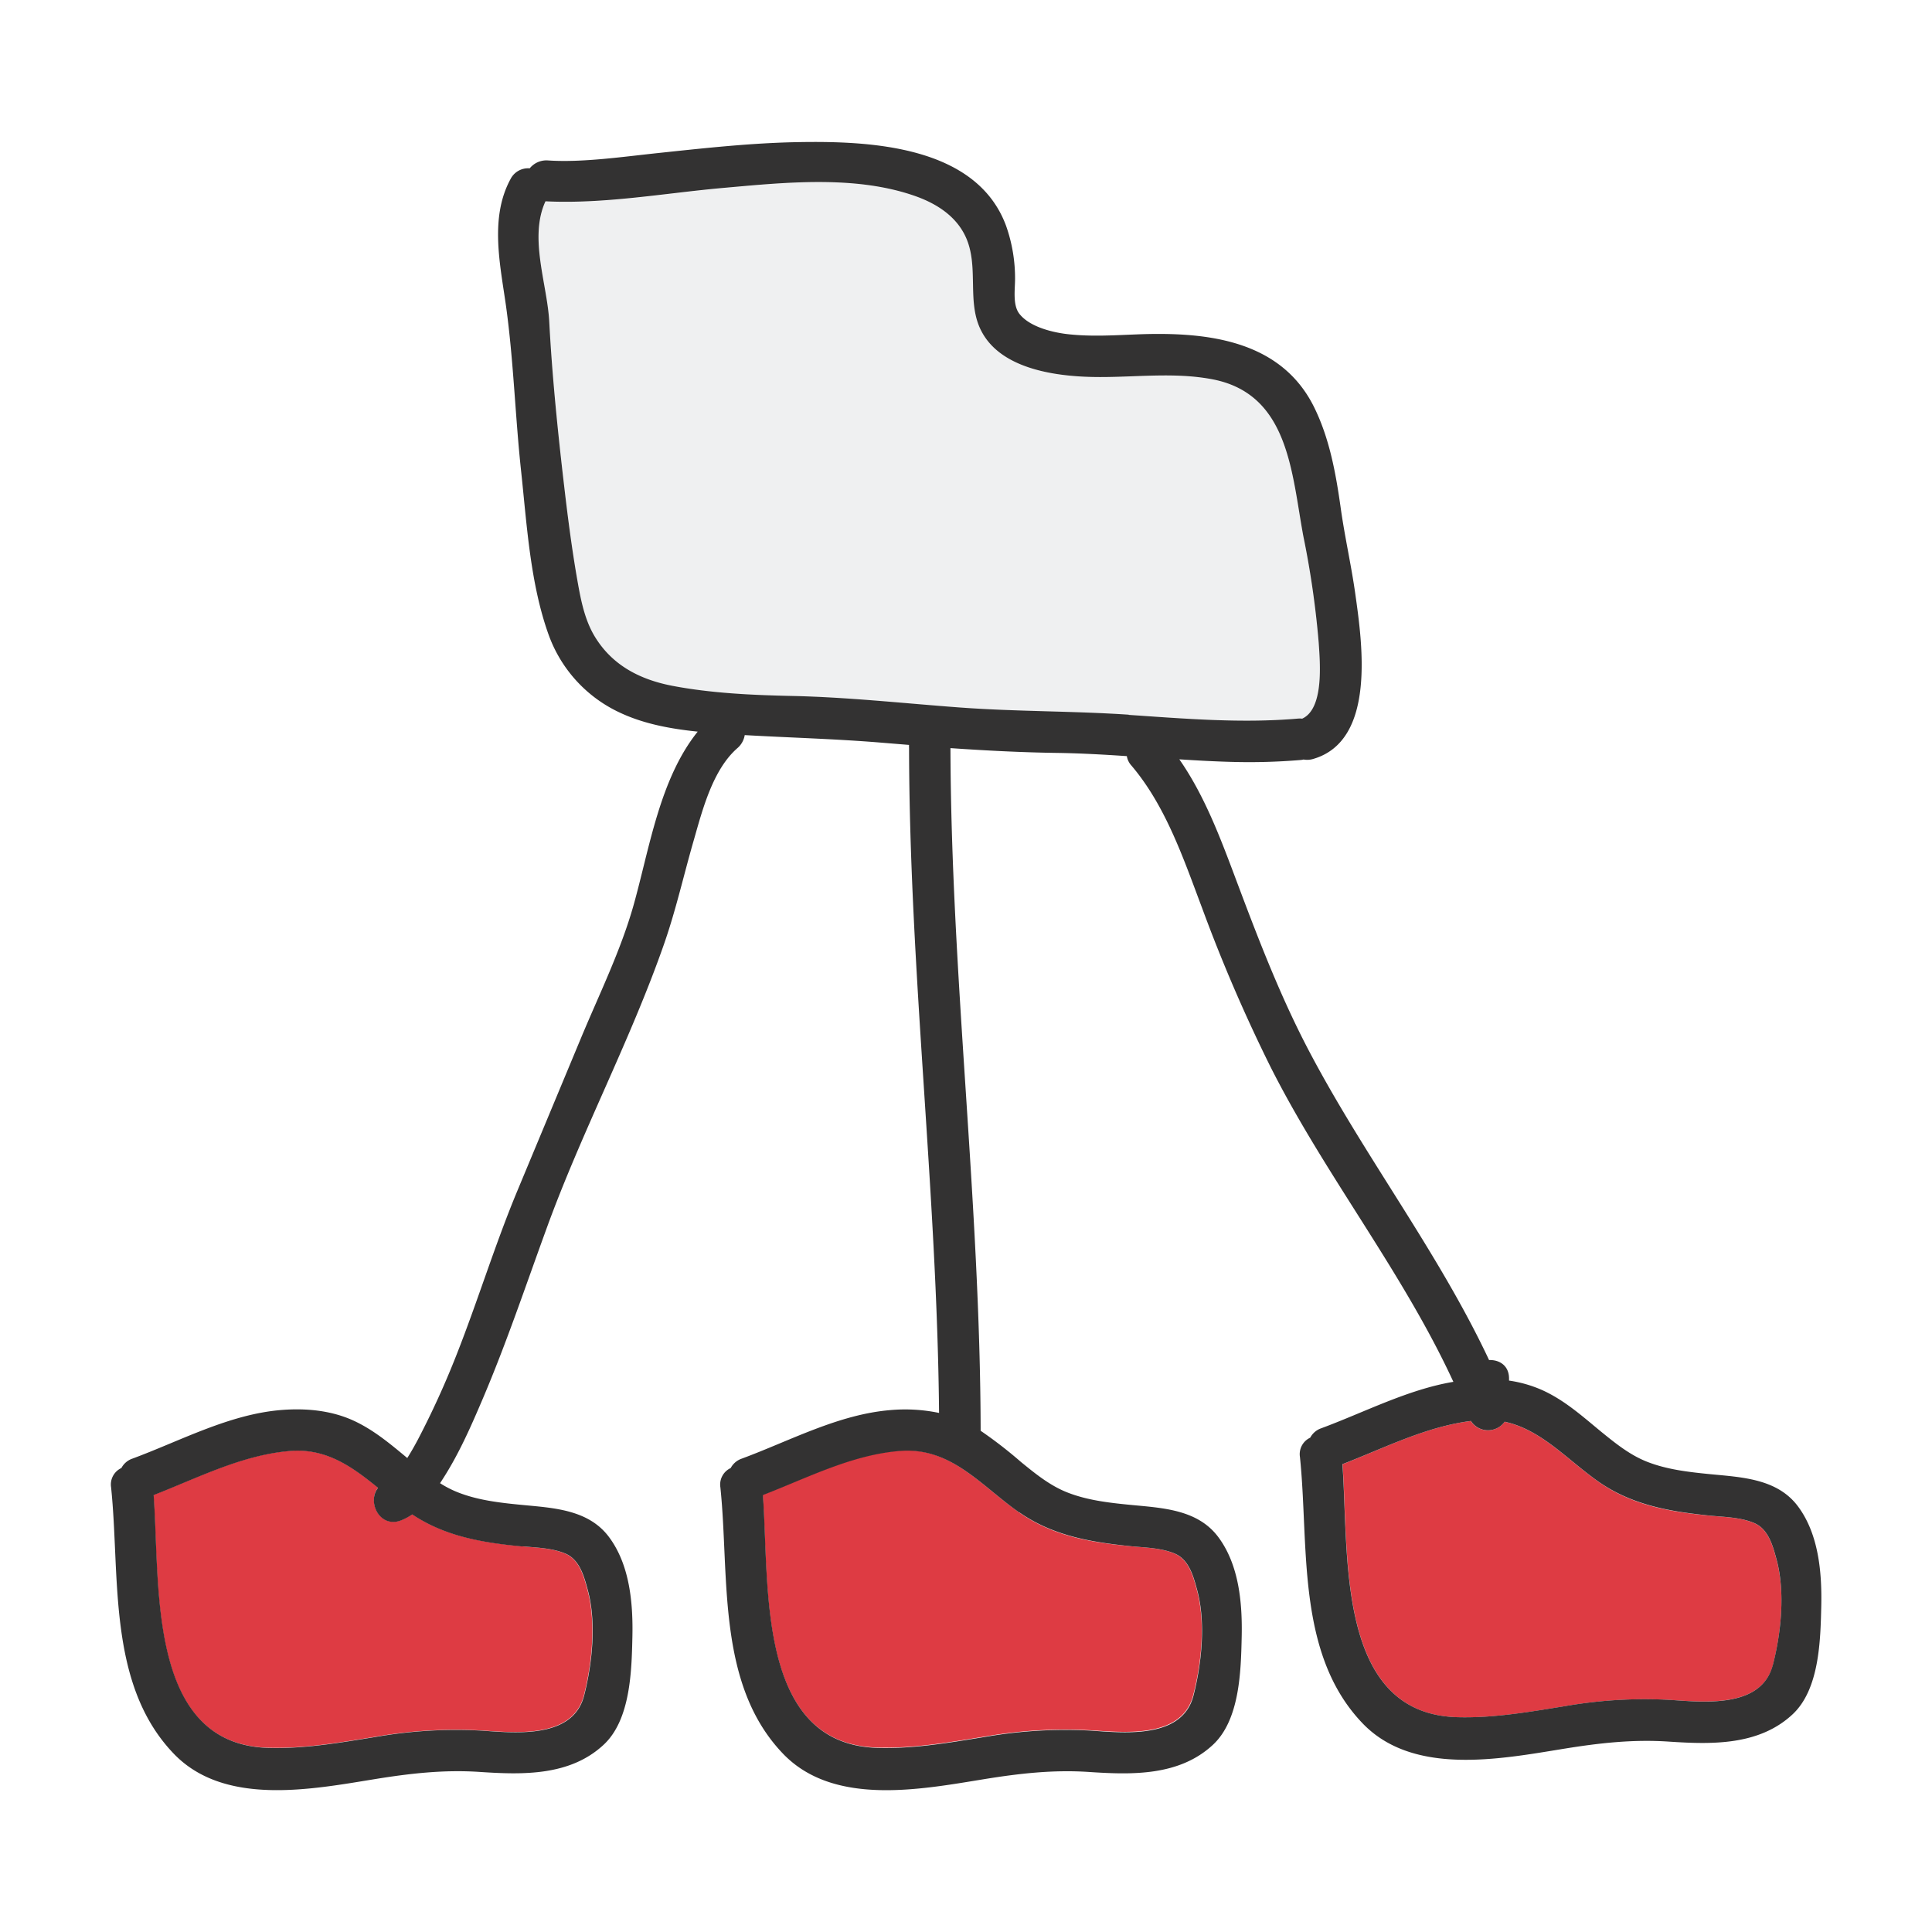
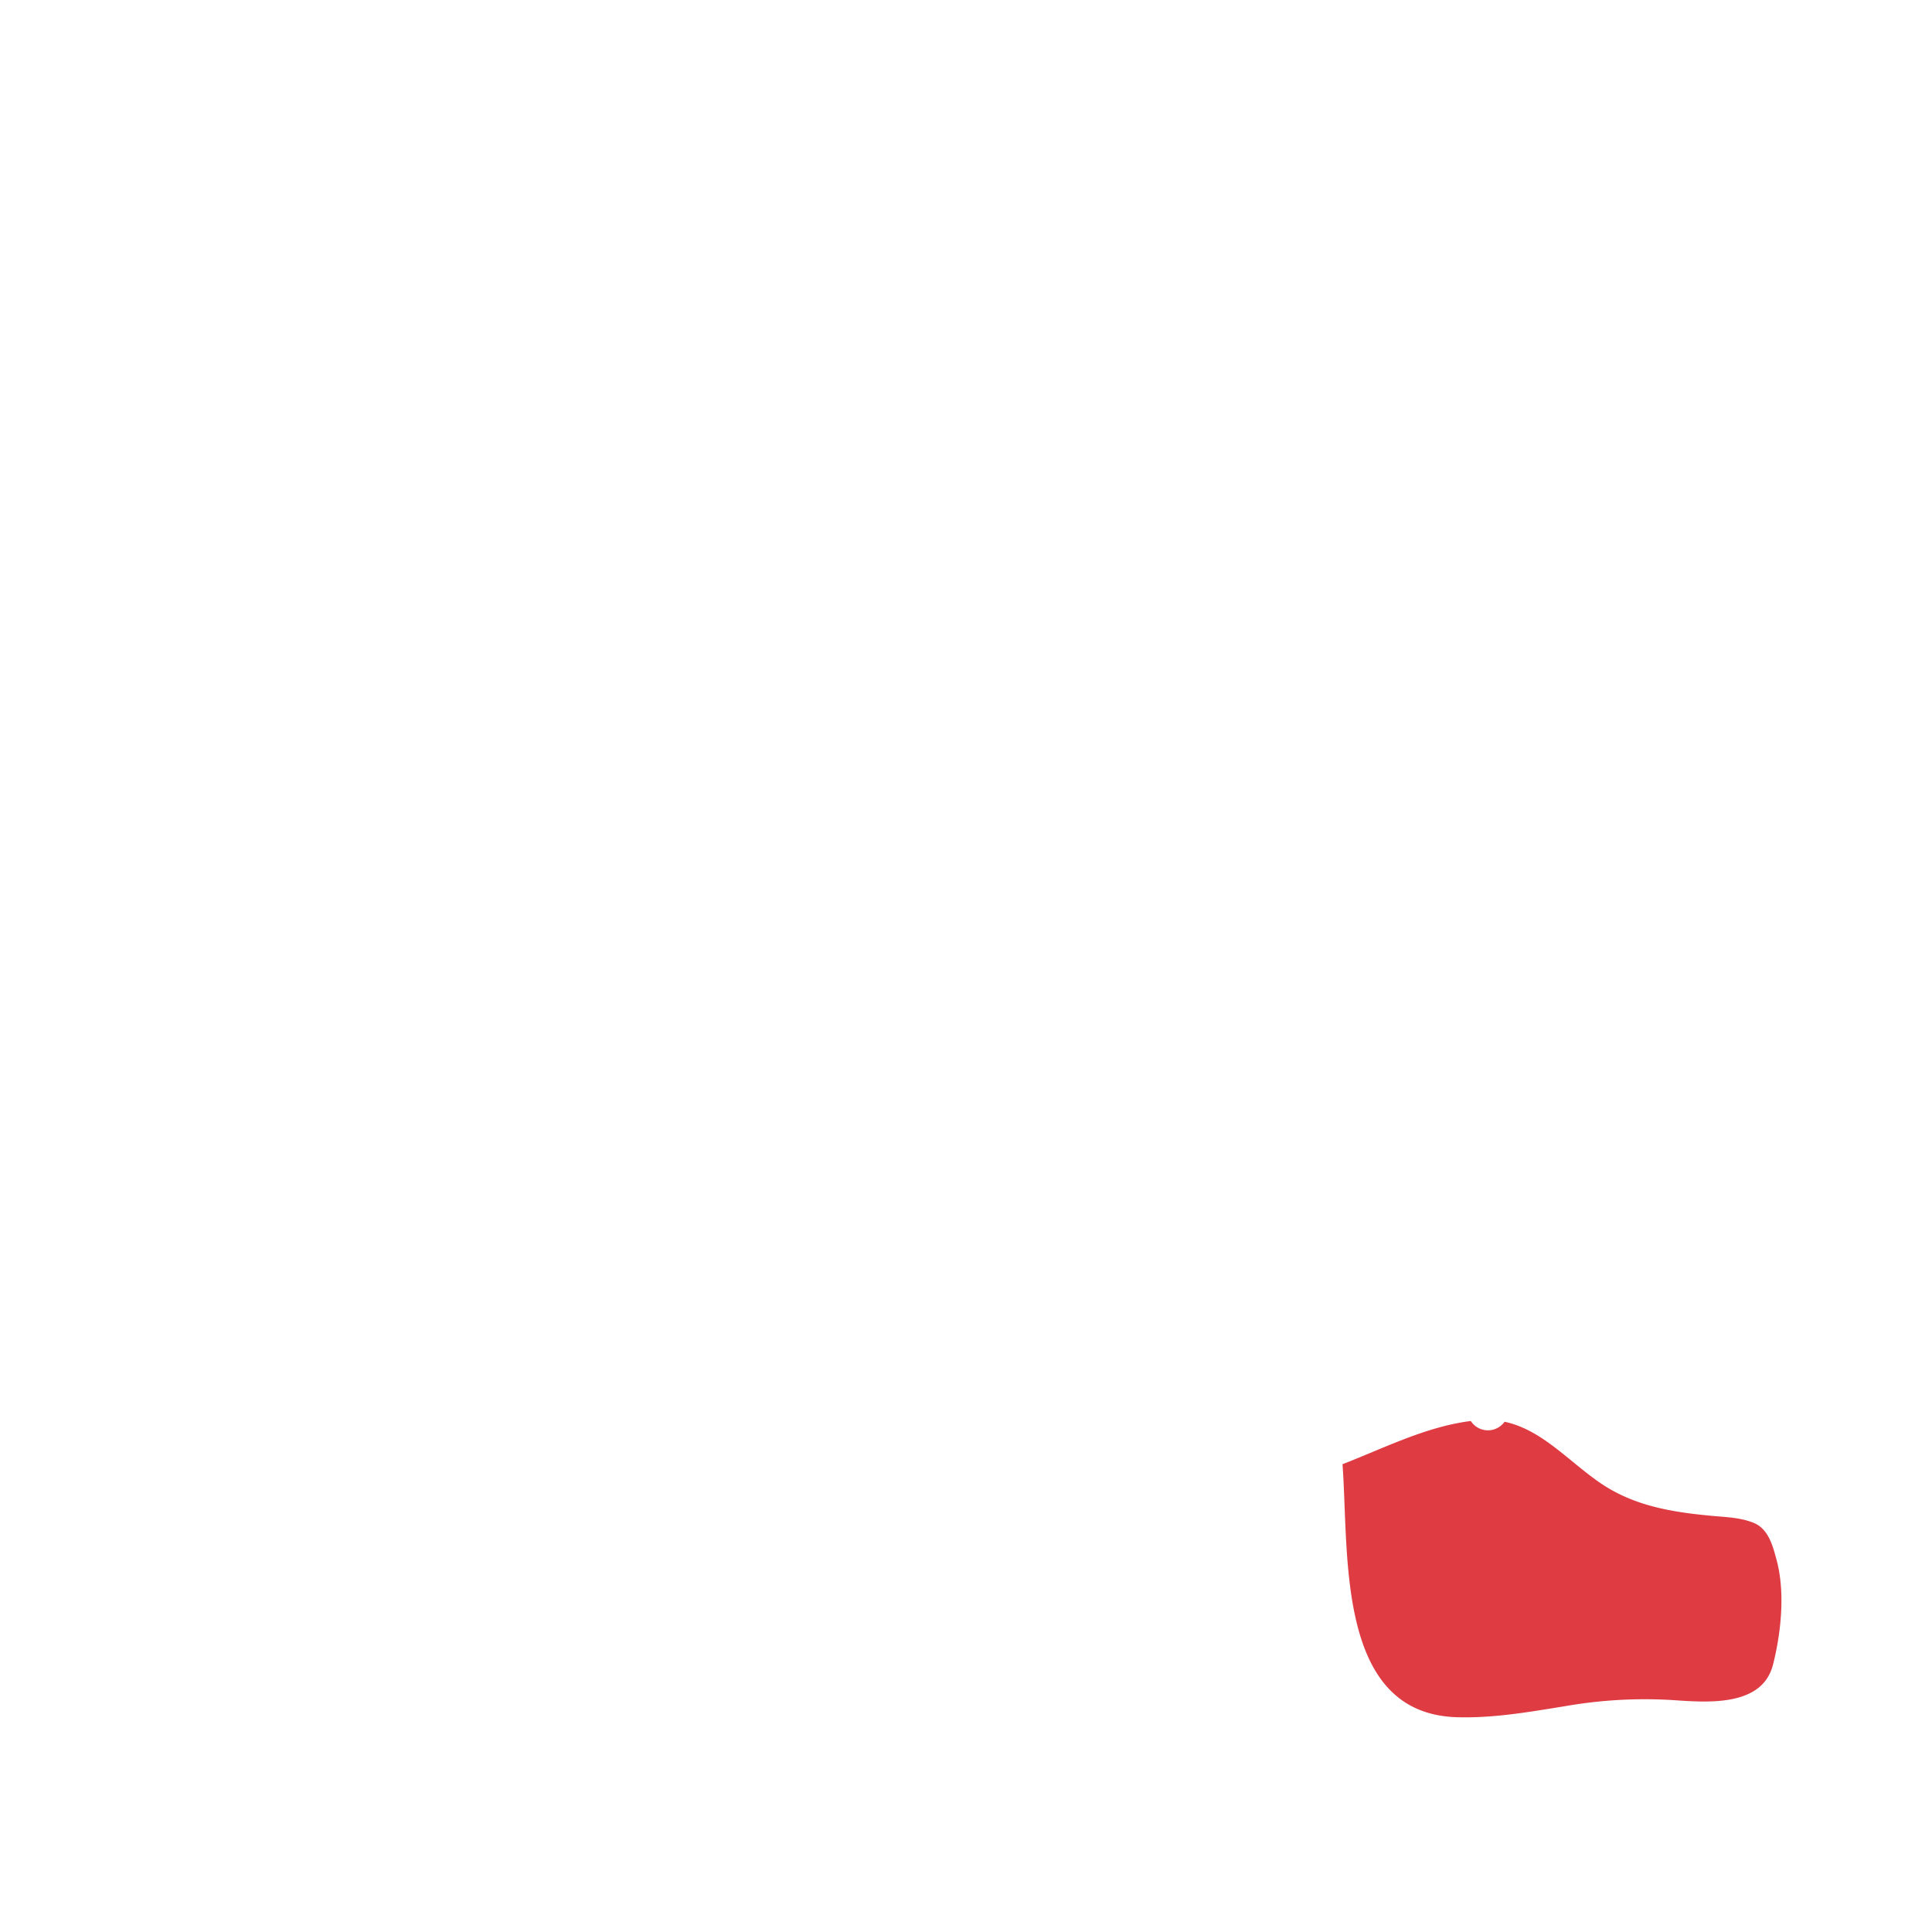
<svg xmlns="http://www.w3.org/2000/svg" id="Layer_1" data-name="Layer 1" viewBox="0 0 512 512">
  <defs>
    <style>.cls-1{fill:#de3b43;}.cls-2{fill:#eff0f1;}.cls-3{fill:#333232;}</style>
  </defs>
-   <path class="cls-1" d="M317.23,421.52c-1-3.68-2.11-8.2-6-9.82-3.5-1.47-7.61-1.56-11.33-1.91-10.69-1-20.88-2.68-29.84-9-10.15-7.11-18.13-17.47-31.78-16.35-12.69,1-24.38,7.13-36.15,11.67,1.77,23.65-1.85,66.08,30.33,67,9.63.29,19.15-1.39,28.62-2.92a123.07,123.07,0,0,1,28.24-1.64c9.19.61,24,2.05,26.9-9.35C318.38,440.87,319.51,430.06,317.23,421.52Z" />
-   <path class="cls-1" d="M155.73,421.52c-1-3.68-2.11-8.19-6-9.82-3.5-1.47-7.61-1.56-11.33-1.91-10.42-1-20.37-2.61-29.16-8.5a14.42,14.42,0,0,1-3,1.6c-5.58,2.12-9-4.86-6.06-8.64-6.8-5.54-13.65-10.54-23.37-9.76-12.69,1-24.38,7.13-36.15,11.67,1.77,23.65-1.85,66.08,30.33,67,9.63.29,19.15-1.39,28.62-2.92a123.07,123.07,0,0,1,28.24-1.64c9.19.62,24,2.05,26.9-9.35C156.88,440.87,158,430.06,155.73,421.52Z" />
-   <path class="cls-2" d="M349.48,170.35a238.87,238.87,0,0,0-4.06-28.17c-3.14-16.82-3.78-37.88-24.31-41.68-11.28-2.09-22.57-.1-33.93-.66-9.36-.46-22.07-2.69-27-11.9-4-7.59-.7-16.67-4-24.56-2.42-5.84-7.74-9.3-13.52-11.36-16-5.72-35-3.63-51.64-2.11-15.35,1.41-31,4.24-46.45,3.49-4.45,9.63.46,21.92,1,31.92.79,14.87,2.33,29.79,4.07,44.57.87,7.43,1.84,14.85,3.08,22.22,1,5.69,1.9,11.77,5,16.77,4.64,7.55,12,11.28,20.48,12.92,10.27,2,21,2.45,31.44,2.68,15,.31,29.82,2,44.74,3.06s29.84.89,44.76,1.91,29.74,2.23,44.62,1a5.74,5.74,0,0,1,1.31,0C351,187.83,349.82,175.5,349.48,170.35Z" />
  <path class="cls-1" d="M470.82,413.42c-1-3.68-2.12-8.19-6-9.81-3.49-1.47-7.6-1.56-11.33-1.91-10.68-1-20.88-2.69-29.84-9-8.32-5.82-15.19-13.84-24.92-15.92a5.43,5.43,0,0,1-7.57,1.26,5.33,5.33,0,0,1-1.38-1.46c-11.89,1.5-22.94,7.16-34,11.45,1.77,23.64-1.86,66.08,30.32,67.05,9.64.29,19.15-1.39,28.63-2.92a122.43,122.43,0,0,1,28.23-1.64c9.19.61,24,2,26.9-9.35C472,432.78,473.13,422,470.82,413.42Z" />
-   <path class="cls-3" d="M476.48,399.2c-5.51-7.39-15-7.72-23.37-8.54-5.64-.56-11.47-1.22-16.77-3.34-4.57-1.83-8.38-4.95-12.14-8-5-4.12-9.69-8.34-15.66-11a33.36,33.36,0,0,0-8.63-2.45v-.55c0-3.46-2.61-5-5.29-4.89-13.49-28.72-33.17-54.13-47.9-82.26-7.22-13.8-12.79-28.13-18.27-42.69-4.35-11.54-8.75-24-15.92-34.25,4.63.3,9.27.56,13.91.68a162.62,162.62,0,0,0,18.2-.5,4.55,4.55,0,0,0,.81-.13,5.55,5.55,0,0,0,2.59-.16c16.78-4.9,12.92-31,11.12-43.78-1.06-7.54-2.77-15-3.83-22.52-1.3-9.3-3-18.84-7.26-27.28-9.05-17.78-29-19.63-46.88-18.92-5.87.23-11.77.6-17.63,0-4.26-.41-10.59-1.88-13.39-5.43C268.33,80.87,269,76.69,269,74a41.62,41.62,0,0,0-2.41-14.24c-7.89-21.16-36-22.42-54.83-22.1-12.38.2-24.73,1.56-37,2.86-9.56,1-20.41,2.61-29.49,2a5.7,5.7,0,0,0-4.89,2.09,5.22,5.22,0,0,0-5.09,2.86c-5.6,10.29-2.7,22.82-1.17,33.78,2,14.46,2.42,29.25,4,43.79,1.51,14.15,2.41,29.58,7.23,43.06a36.3,36.3,0,0,0,19,20.79c6.41,3,13.48,4.27,20.55,5-10.09,12.55-12.78,31-17,46-3.41,12.06-9.08,23.55-13.89,35.1l-16.92,40.62C131.18,329.8,126.67,344.62,121,359a230,230,0,0,1-10.33,22.65c-.86,1.61-1.76,3.2-2.74,4.74-4.55-3.78-9-7.54-14.44-10-5.93-2.66-12.56-3.24-19-2.72-13.79,1.14-26.6,8.14-39.37,12.87a5.21,5.21,0,0,0-2.95,2.5,4.81,4.81,0,0,0-2.73,5.12c2.44,23.33-1.12,52.09,16.58,70.56,13.39,14,36.47,9.5,53.3,6.77,9.36-1.52,18.32-2.54,27.8-1.91,11.39.76,23.94,1.12,32.88-7.23,7.09-6.62,7.39-19.54,7.59-28.51s-.68-19.11-6.2-26.51-15-7.72-23.36-8.54c-5.65-.55-11.47-1.22-16.78-3.34a27.4,27.4,0,0,1-4.63-2.39c.36-.55.72-1.11,1.06-1.65,4.15-6.55,7.29-13.76,10.32-20.87,6.22-14.62,11.27-29.68,16.71-44.6C154,300.23,167,275.9,176,250.12c3.16-9.05,5.24-18.44,7.91-27.64,2.29-8,5-18.52,11.51-24.22a5.75,5.75,0,0,0,1.94-3.45c12.07.69,24.14,1,36.2,2l7.35.6a4.93,4.93,0,0,0,0,.76c.08,58.86,7.41,117.43,7.95,176.27a44.08,44.08,0,0,0-12.91-.75c-13.79,1.14-26.6,8.14-39.37,12.86a5.26,5.26,0,0,0-2.94,2.5,4.81,4.81,0,0,0-2.73,5.12c2.44,23.33-1.12,52.09,16.58,70.56,13.39,14,36.47,9.5,53.3,6.77,9.36-1.52,18.32-2.54,27.8-1.91,11.39.76,23.94,1.12,32.88-7.23,7.09-6.62,7.39-19.54,7.59-28.51s-.68-19.11-6.2-26.51-15-7.72-23.36-8.54c-5.65-.55-11.47-1.22-16.78-3.34-4.57-1.83-8.37-4.94-12.13-8a115.9,115.9,0,0,0-10.71-8.29c-.1-60.4-7.83-120.5-8-180.91,9.41.65,18.83,1.14,28.3,1.27,6.16.09,12.3.44,18.44.85a4.89,4.89,0,0,0,1.2,2.48c9.14,10.74,13.85,24.79,18.75,37.78a421.83,421.83,0,0,0,18.22,42.27c14.51,28.7,34.89,54.09,48.37,83.29-12.15,2.05-23.59,8.08-35,12.3a5.26,5.26,0,0,0-2.94,2.5,4.81,4.81,0,0,0-2.72,5.12c2.43,23.33-1.13,52.09,16.58,70.56,13.39,14,36.47,9.5,53.3,6.77,9.35-1.52,18.31-2.54,27.8-1.91,11.38.76,23.94,1.11,32.88-7.23,7.09-6.62,7.38-19.54,7.59-28.51S482,406.6,476.48,399.2Zm-338,10.59c3.72.35,7.83.44,11.33,1.91,3.86,1.63,5,6.14,6,9.82,2.28,8.54,1.15,19.35-1,27.78-2.88,11.4-17.71,10-26.9,9.35a123.07,123.07,0,0,0-28.24,1.64c-9.47,1.53-19,3.21-28.62,2.92-32.18-1-28.56-43.4-30.33-67,11.71-4.54,23.41-10.63,36.09-11.67,9.72-.8,16.57,4.23,23.37,9.76-3,3.78.48,10.76,6.06,8.64a14.42,14.42,0,0,0,3-1.6c8.82,5.89,18.77,7.51,29.19,8.5Zm131.65-9c9,6.27,19.15,7.93,29.84,9,3.72.35,7.83.44,11.33,1.91,3.86,1.62,5,6.14,6,9.82,2.28,8.54,1.15,19.35-1,27.78-2.88,11.4-17.71,10-26.9,9.35a123.33,123.33,0,0,0-28.27,1.64c-9.47,1.53-19,3.21-28.62,2.92-32.18-1-28.56-43.4-30.33-67,11.77-4.54,23.46-10.63,36.15-11.67C252,383.37,259.94,393.71,270.13,400.84Zm29-211.39c-14.92-1-29.86-.81-44.76-1.91s-29.78-2.75-44.74-3.06c-10.43-.23-21.17-.72-31.44-2.68-8.52-1.64-15.84-5.37-20.48-12.92-3.08-5-4-11.08-5-16.77-1.24-7.37-2.21-14.79-3.08-22.22-1.74-14.78-3.28-29.7-4.07-44.57-.53-10-5.44-22.29-1-31.92,15.46.75,31.1-2.08,46.45-3.49C207.6,48.39,226.6,46.3,242.65,52c5.78,2.06,11.1,5.52,13.52,11.36,3.26,7.89-.08,17,4,24.56,4.91,9.21,17.62,11.44,27,11.9,11.36.56,22.65-1.43,33.93.66,20.53,3.8,21.17,24.86,24.31,41.68a238.87,238.87,0,0,1,4.06,28.17c.34,5.15,1.47,17.48-4.38,20.12a5.74,5.74,0,0,0-1.31,0C328.91,191.71,314,190.46,299.13,189.45Zm170.7,251.76c-2.88,11.4-17.71,10-26.9,9.35a122.43,122.43,0,0,0-28.23,1.64c-9.48,1.53-19,3.21-28.63,2.92-32.18-1-28.55-43.41-30.32-67.05,11.11-4.29,22.16-9.95,34.05-11.45a5.41,5.41,0,0,0,7.49,1.59,5.52,5.52,0,0,0,1.46-1.39c9.73,2.08,16.6,10.1,24.92,15.92,9,6.27,19.16,7.94,29.84,9,3.73.35,7.84.44,11.33,1.91,3.86,1.62,5,6.13,6,9.81C473.13,422,472,432.78,469.83,441.21Z" />
</svg>